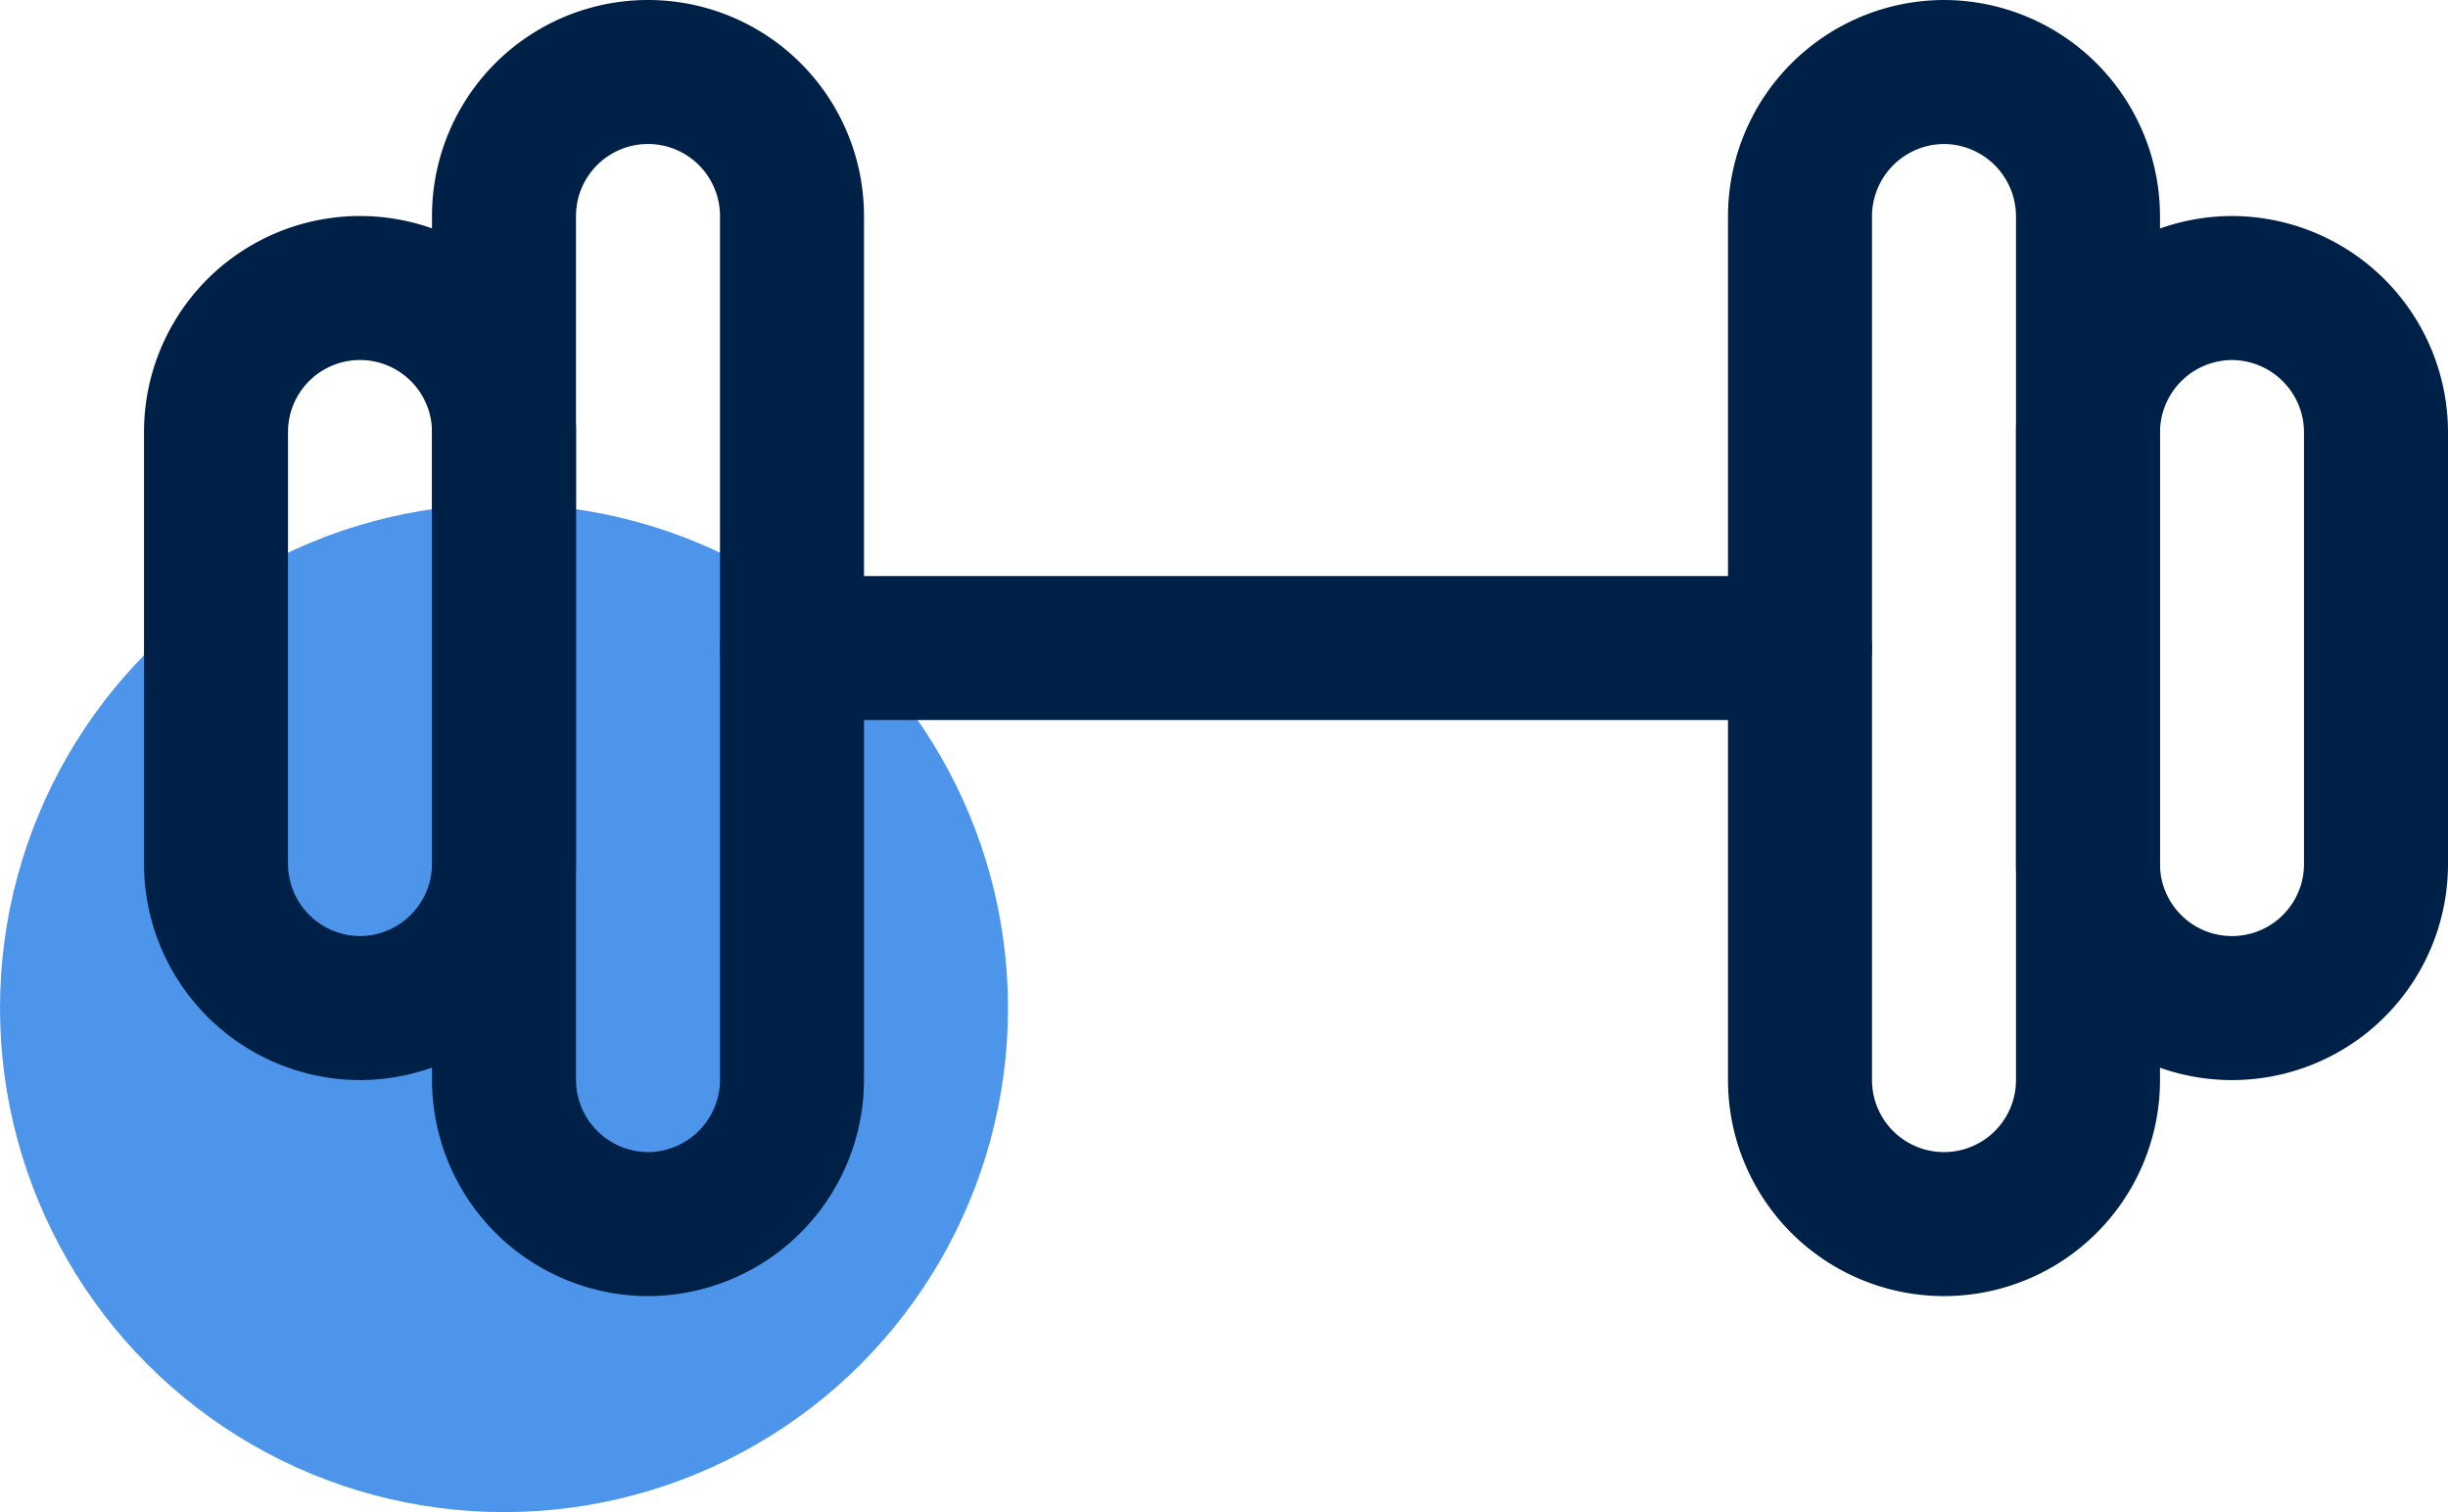
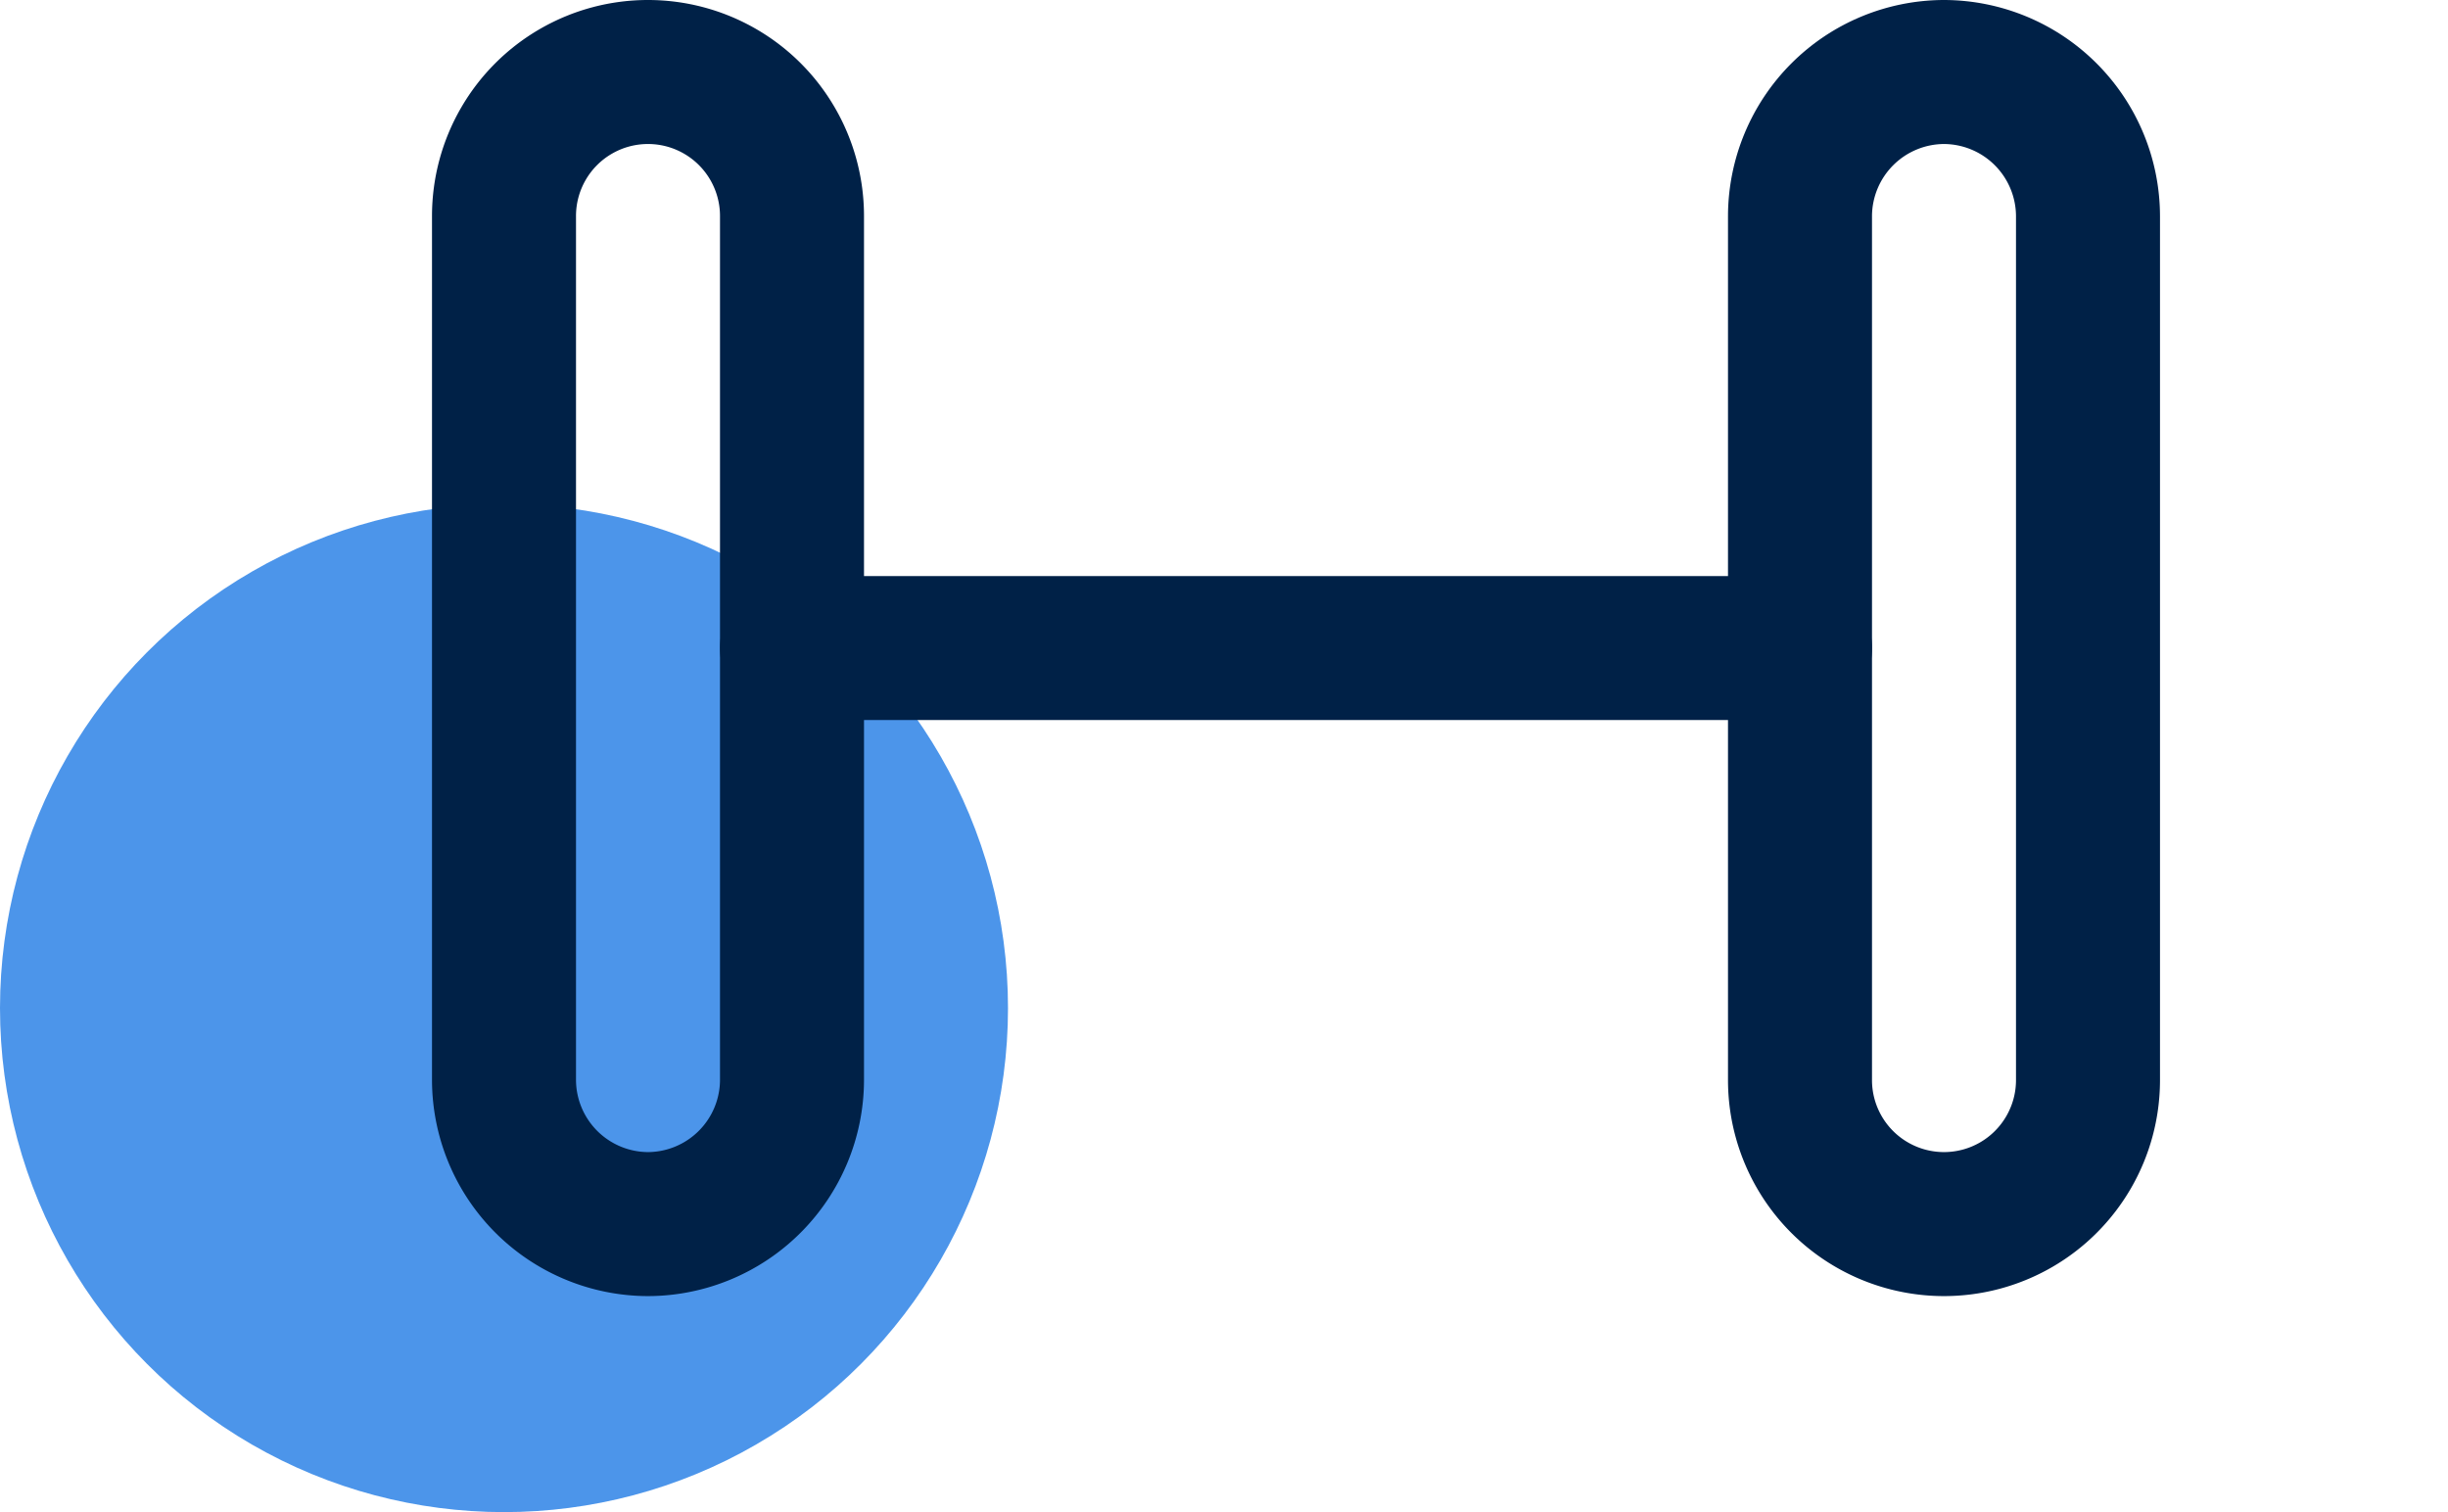
<svg xmlns="http://www.w3.org/2000/svg" width="34" height="21" viewBox="0 0 34 21">
  <g transform="translate(0 -7.088)">
    <circle cx="7" cy="7" r="7" transform="translate(0 14.088)" fill="#0068e1" opacity="0.7" />
    <path d="M9,24.088a2.006,2.006,0,0,1-2-2v-12a2,2,0,1,1,4,0v12A2.006,2.006,0,0,1,9,24.088Z" fill="none" stroke="#002147" stroke-linecap="round" stroke-linejoin="round" stroke-miterlimit="10" stroke-width="2" />
-     <path d="M5,21.088a2.006,2.006,0,0,1-2-2v-6a2,2,0,0,1,4,0v6A2.006,2.006,0,0,1,5,21.088Z" fill="none" stroke="#002147" stroke-linecap="round" stroke-linejoin="round" stroke-miterlimit="10" stroke-width="2" />
    <path d="M27,8.088a2.006,2.006,0,0,1,2,2v12a2,2,0,0,1-4,0v-12A2.006,2.006,0,0,1,27,8.088Z" fill="none" stroke="#002147" stroke-linecap="round" stroke-linejoin="round" stroke-miterlimit="10" stroke-width="2" />
-     <path d="M31,11.088a2.006,2.006,0,0,1,2,2v6a2,2,0,0,1-4,0v-6A2.006,2.006,0,0,1,31,11.088Z" fill="none" stroke="#002147" stroke-linecap="round" stroke-linejoin="round" stroke-miterlimit="10" stroke-width="2" />
    <path d="M11,16.088H25" fill="none" stroke="#002147" stroke-linecap="round" stroke-linejoin="round" stroke-miterlimit="10" stroke-width="2" />
  </g>
</svg>